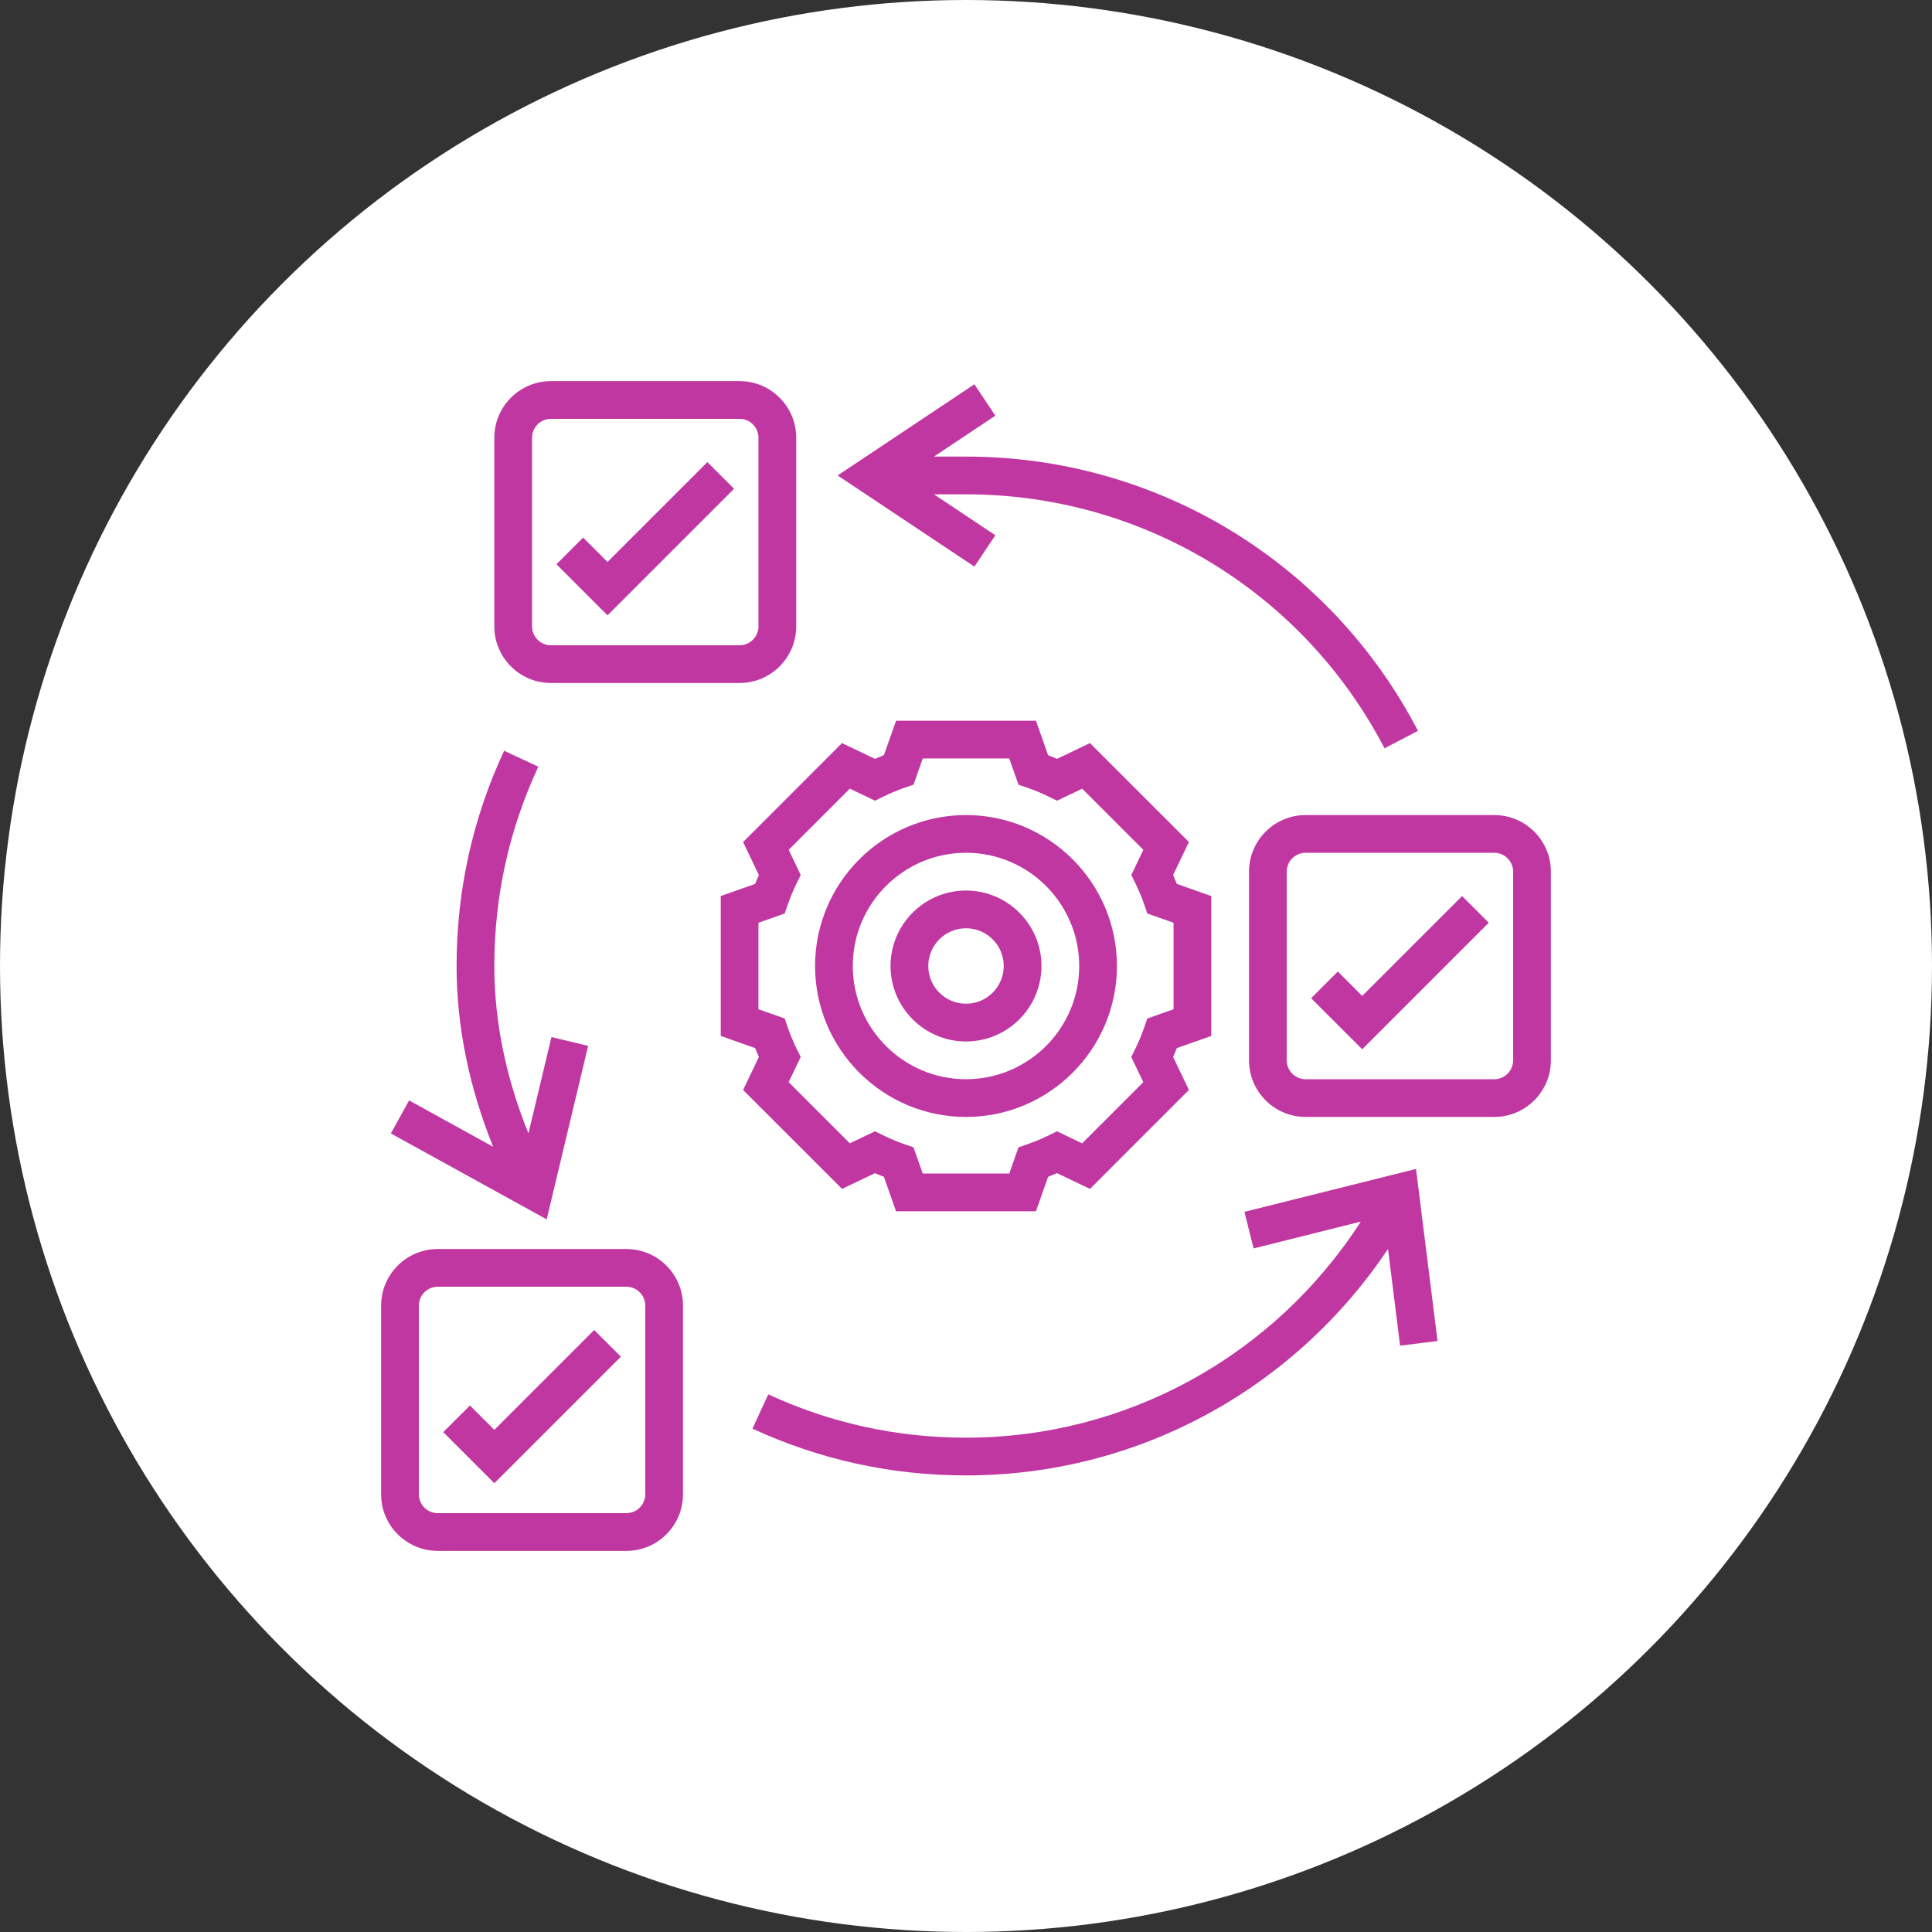
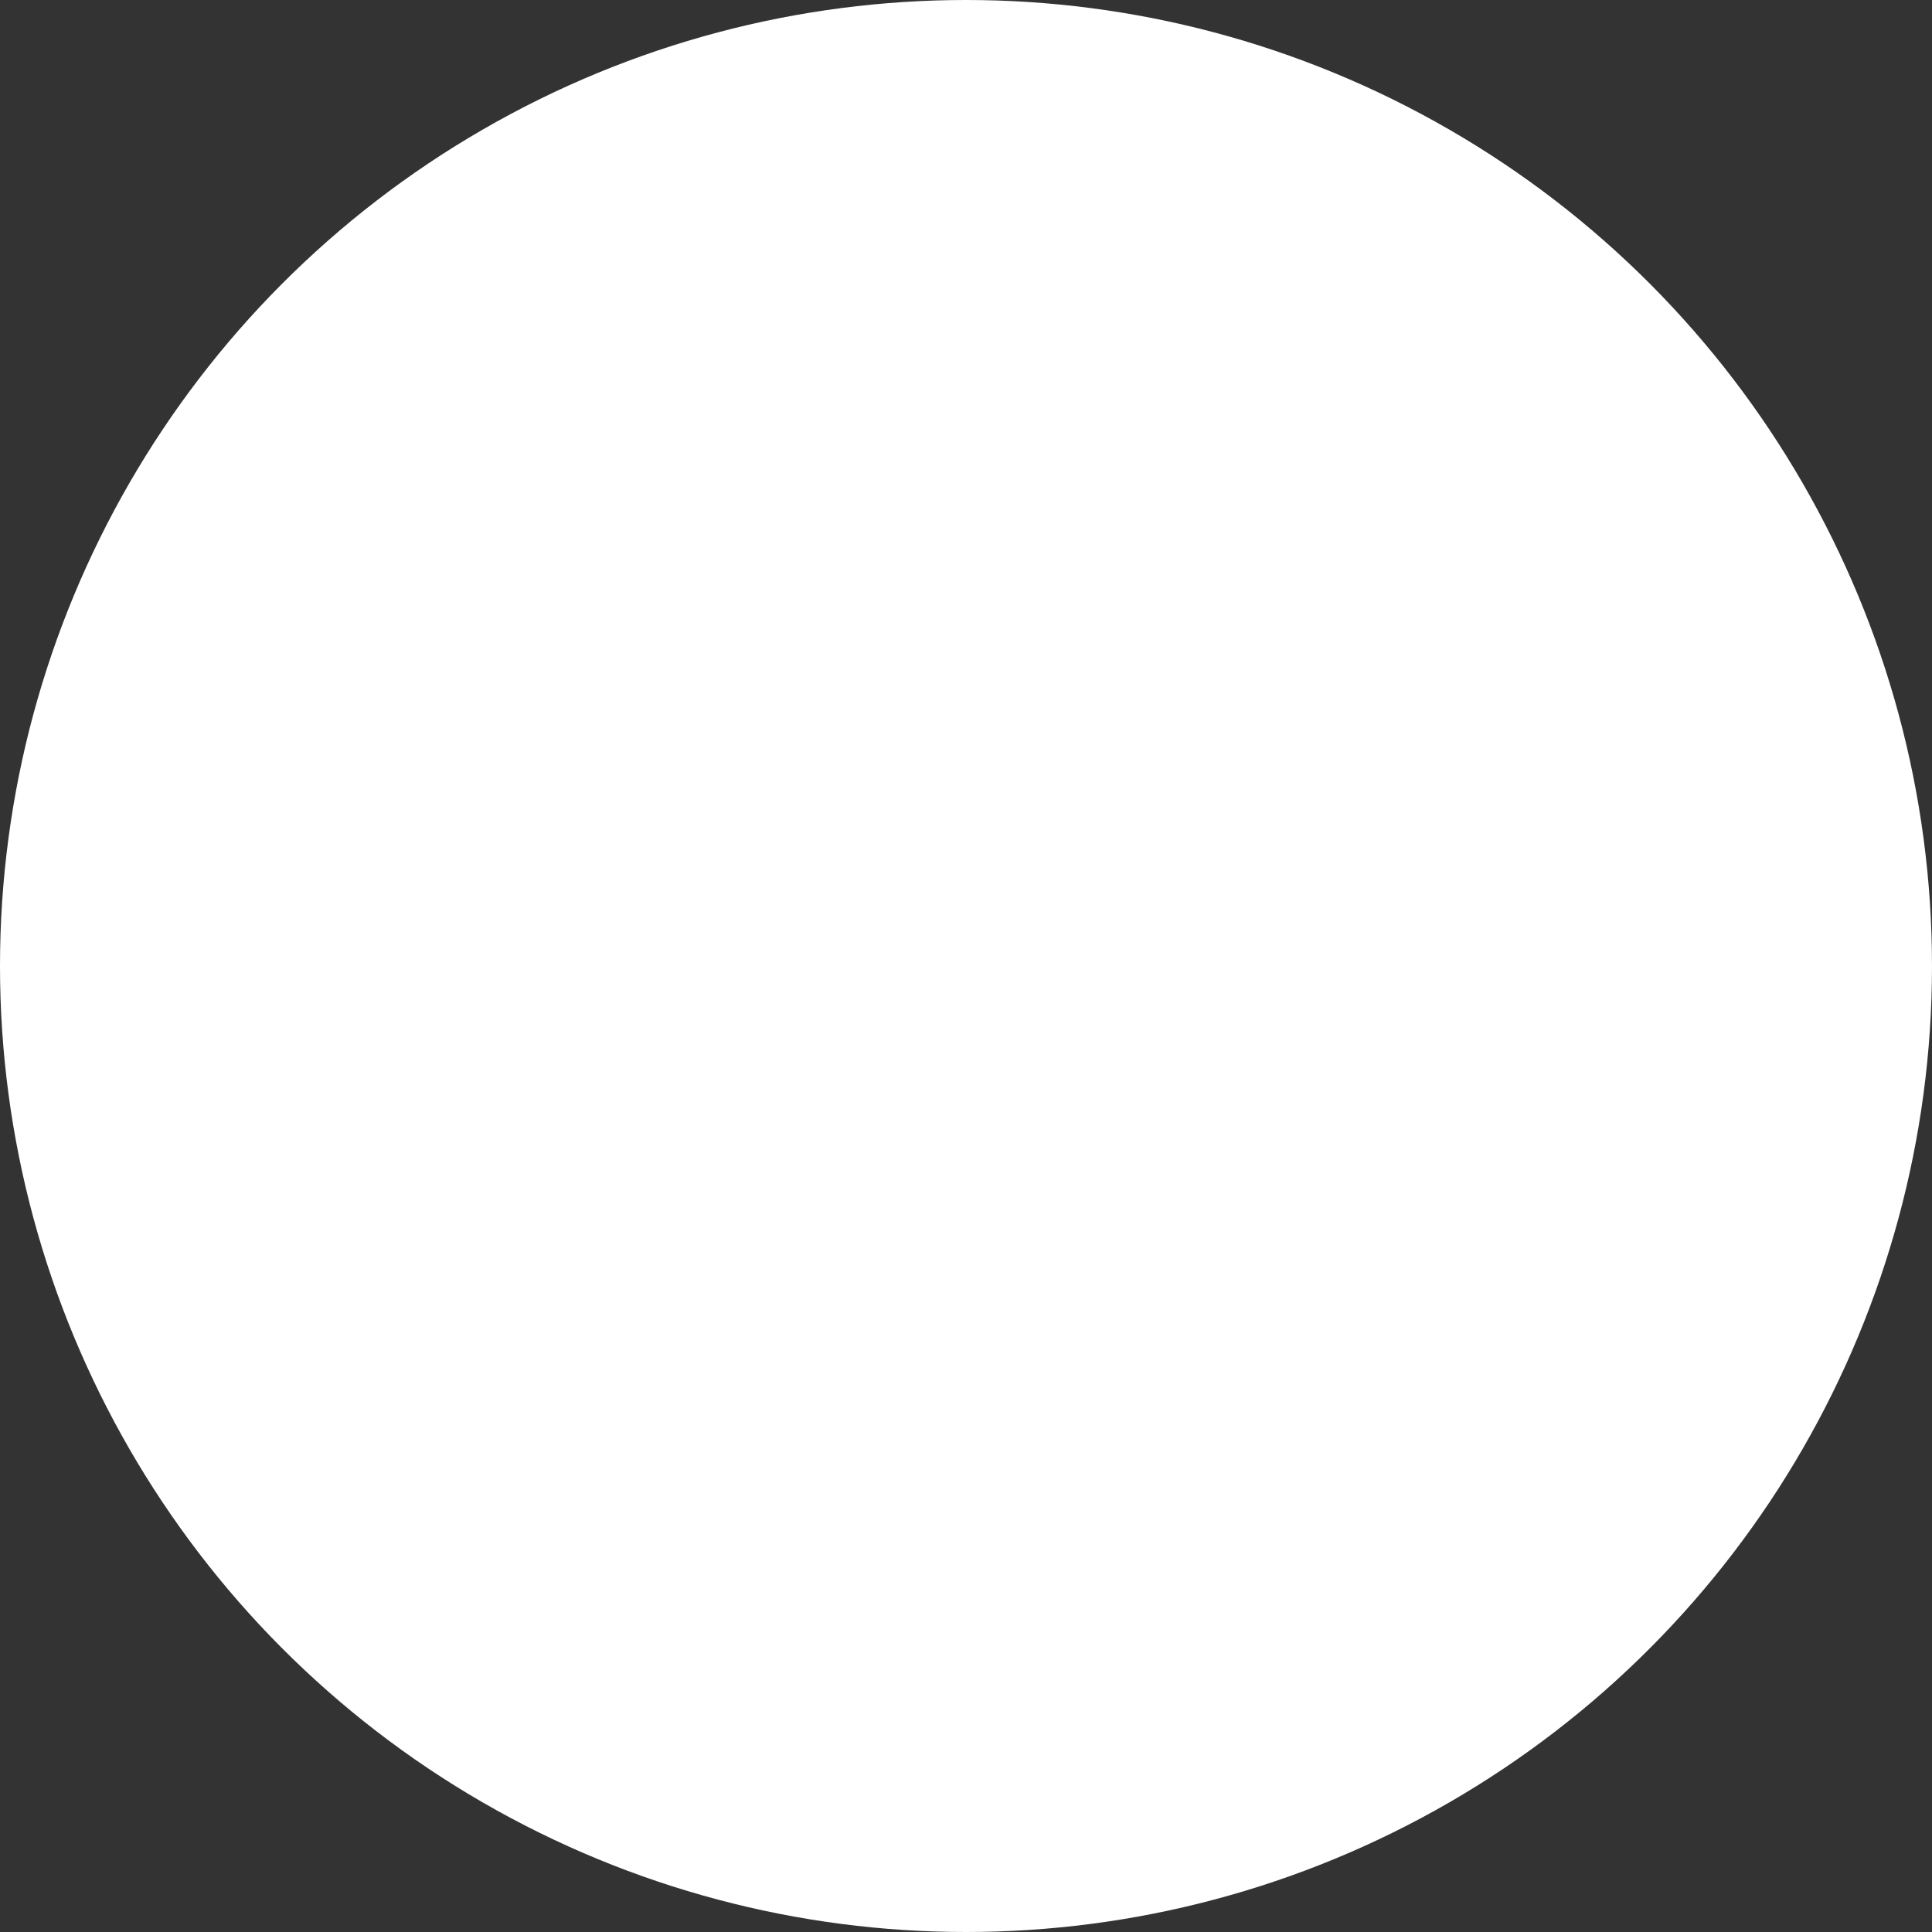
<svg xmlns="http://www.w3.org/2000/svg" width="80" height="80" viewBox="0 0 80 80" fill="none">
  <rect x="0" y="0" width="80" height="80" fill="#333333" stroke="none" />
  <circle cx="40" cy="40" r="40" fill="white" />
  <g clip-path="url(#clip0_1285_26677)">
    <path d="M40 46.25C43.446 46.25 46.25 43.446 46.25 40C46.25 36.554 43.446 33.75 40 33.75C36.554 33.75 33.75 36.554 33.75 40C33.75 43.446 36.554 46.25 40 46.25ZM40 35.312C42.585 35.312 44.688 37.415 44.688 40C44.688 42.585 42.585 44.688 40 44.688C37.415 44.688 35.312 42.585 35.312 40C35.312 37.415 37.415 35.312 40 35.312Z" fill="#C137A2" />
    <path d="M40 43.125C41.723 43.125 43.125 41.723 43.125 40C43.125 38.277 41.723 36.875 40 36.875C38.277 36.875 36.875 38.277 36.875 40C36.875 41.723 38.277 43.125 40 43.125ZM40 38.438C40.862 38.438 41.562 39.138 41.562 40C41.562 40.862 40.862 41.562 40 41.562C39.138 41.562 38.438 40.862 38.438 40C38.438 39.138 39.138 38.438 40 38.438Z" fill="#C137A2" />
    <path d="M34.867 49.23L36.233 48.577C36.355 48.63 36.477 48.682 36.601 48.73L37.103 50.156H42.896L43.4 48.73C43.523 48.681 43.645 48.63 43.768 48.577L45.134 49.23L49.23 45.133L48.577 43.767C48.631 43.645 48.683 43.523 48.73 43.399L50.156 42.897V37.104L48.73 36.6C48.681 36.477 48.63 36.355 48.577 36.232L49.23 34.866L45.133 30.77L43.767 31.423C43.645 31.369 43.523 31.317 43.399 31.27L42.897 29.844H37.104L36.6 31.27C36.477 31.319 36.355 31.369 36.232 31.423L34.866 30.77L30.77 34.867L31.423 36.233C31.369 36.355 31.317 36.477 31.27 36.601L29.844 37.103V42.896L31.27 43.4C31.319 43.523 31.369 43.645 31.423 43.768L30.77 45.134L34.867 49.23ZM31.406 41.791V38.209L32.494 37.825L32.616 37.467C32.719 37.168 32.844 36.866 32.99 36.571L33.156 36.231L32.658 35.189L35.191 32.656L36.233 33.155L36.573 32.988C36.868 32.843 37.169 32.718 37.469 32.615L37.827 32.492L38.209 31.406H41.791L42.175 32.494L42.533 32.616C42.832 32.719 43.134 32.844 43.429 32.99L43.769 33.156L44.811 32.658L47.344 35.191L46.845 36.233L47.012 36.573C47.157 36.868 47.282 37.169 47.385 37.469L47.508 37.827L48.594 38.209V41.791L47.506 42.175L47.384 42.533C47.281 42.832 47.156 43.134 47.01 43.429L46.844 43.769L47.342 44.811L44.809 47.344L43.767 46.845L43.427 47.012C43.132 47.157 42.831 47.282 42.531 47.385L42.173 47.508L41.791 48.594H38.209L37.825 47.506L37.467 47.384C37.168 47.281 36.866 47.156 36.571 47.01L36.231 46.844L35.189 47.342L32.656 44.809L33.155 43.767L32.988 43.427C32.843 43.132 32.718 42.831 32.615 42.531L32.492 42.173L31.406 41.791Z" fill="#C137A2" />
    <path d="M25.938 51.719H18.125C16.833 51.719 15.781 52.77 15.781 54.062V61.875C15.781 63.167 16.833 64.219 18.125 64.219H25.938C27.23 64.219 28.281 63.167 28.281 61.875V54.062C28.281 52.77 27.23 51.719 25.938 51.719ZM26.719 61.875C26.719 62.306 26.368 62.656 25.938 62.656H18.125C17.695 62.656 17.344 62.306 17.344 61.875V54.062C17.344 53.632 17.695 53.281 18.125 53.281H25.938C26.368 53.281 26.719 53.632 26.719 54.062V61.875Z" fill="#C137A2" />
-     <path d="M61.875 33.75H54.062C52.77 33.75 51.719 34.802 51.719 36.094V43.906C51.719 45.198 52.77 46.25 54.062 46.25H61.875C63.167 46.25 64.219 45.198 64.219 43.906V36.094C64.219 34.802 63.167 33.75 61.875 33.75ZM62.656 43.906C62.656 44.337 62.306 44.688 61.875 44.688H54.062C53.632 44.688 53.281 44.337 53.281 43.906V36.094C53.281 35.663 53.632 35.312 54.062 35.312H61.875C62.306 35.312 62.656 35.663 62.656 36.094V43.906Z" fill="#C137A2" />
-     <path d="M22.812 28.281H30.625C31.917 28.281 32.969 27.23 32.969 25.938V18.125C32.969 16.833 31.917 15.781 30.625 15.781H22.812C21.52 15.781 20.469 16.833 20.469 18.125V25.938C20.469 27.23 21.52 28.281 22.812 28.281ZM22.031 18.125C22.031 17.695 22.382 17.344 22.812 17.344H30.625C31.055 17.344 31.406 17.695 31.406 18.125V25.938C31.406 26.368 31.055 26.719 30.625 26.719H22.812C22.382 26.719 22.031 26.368 22.031 25.938V18.125Z" fill="#C137A2" />
    <path d="M20.469 59.208L19.459 58.198L18.354 59.302L20.469 61.417L25.709 56.177L24.604 55.073L20.469 59.208Z" fill="#C137A2" />
-     <path d="M30.396 20.24L29.291 19.135L25.156 23.27L24.146 22.26L23.041 23.365L25.156 25.48L30.396 20.24Z" fill="#C137A2" />
-     <path d="M56.406 41.239L55.396 40.229L54.291 41.334L56.406 43.448L61.646 38.209L60.541 37.104L56.406 41.239Z" fill="#C137A2" />
+     <path d="M56.406 41.239L54.291 41.334L56.406 43.448L61.646 38.209L60.541 37.104L56.406 41.239Z" fill="#C137A2" />
    <path d="M51.529 50.18L51.908 51.695L56.348 50.585C52.762 56.141 46.655 59.531 40 59.531C37.141 59.531 34.387 58.928 31.813 57.738L31.158 59.156C33.938 60.442 36.913 61.094 40 61.094C47.077 61.094 53.577 57.547 57.474 51.716L57.975 55.722L59.525 55.528L58.634 48.403L51.529 50.18Z" fill="#C137A2" />
    <path d="M24.354 43.306L22.834 42.943L21.881 46.932C20.947 44.62 20.469 42.295 20.469 40C20.469 37.117 21.082 34.341 22.291 31.748L20.875 31.087C19.569 33.889 18.906 36.888 18.906 40C18.906 42.487 19.418 44.995 20.418 47.484L16.94 45.566L16.185 46.934L22.637 50.491L24.354 43.306Z" fill="#C137A2" />
-     <path d="M41.215 22.163L38.674 20.469H40C47.309 20.469 53.95 24.498 57.331 30.985L58.716 30.262C55.066 23.258 47.894 18.906 40 18.906H38.674L41.215 17.212L40.348 15.912L34.685 19.688L40.348 23.462L41.215 22.163Z" fill="#C137A2" />
  </g>
  <defs>
    <clipPath id="clip0_1285_26677">
-       <rect width="50" height="50" fill="white" transform="translate(15 15)" />
-     </clipPath>
+       </clipPath>
  </defs>
</svg>